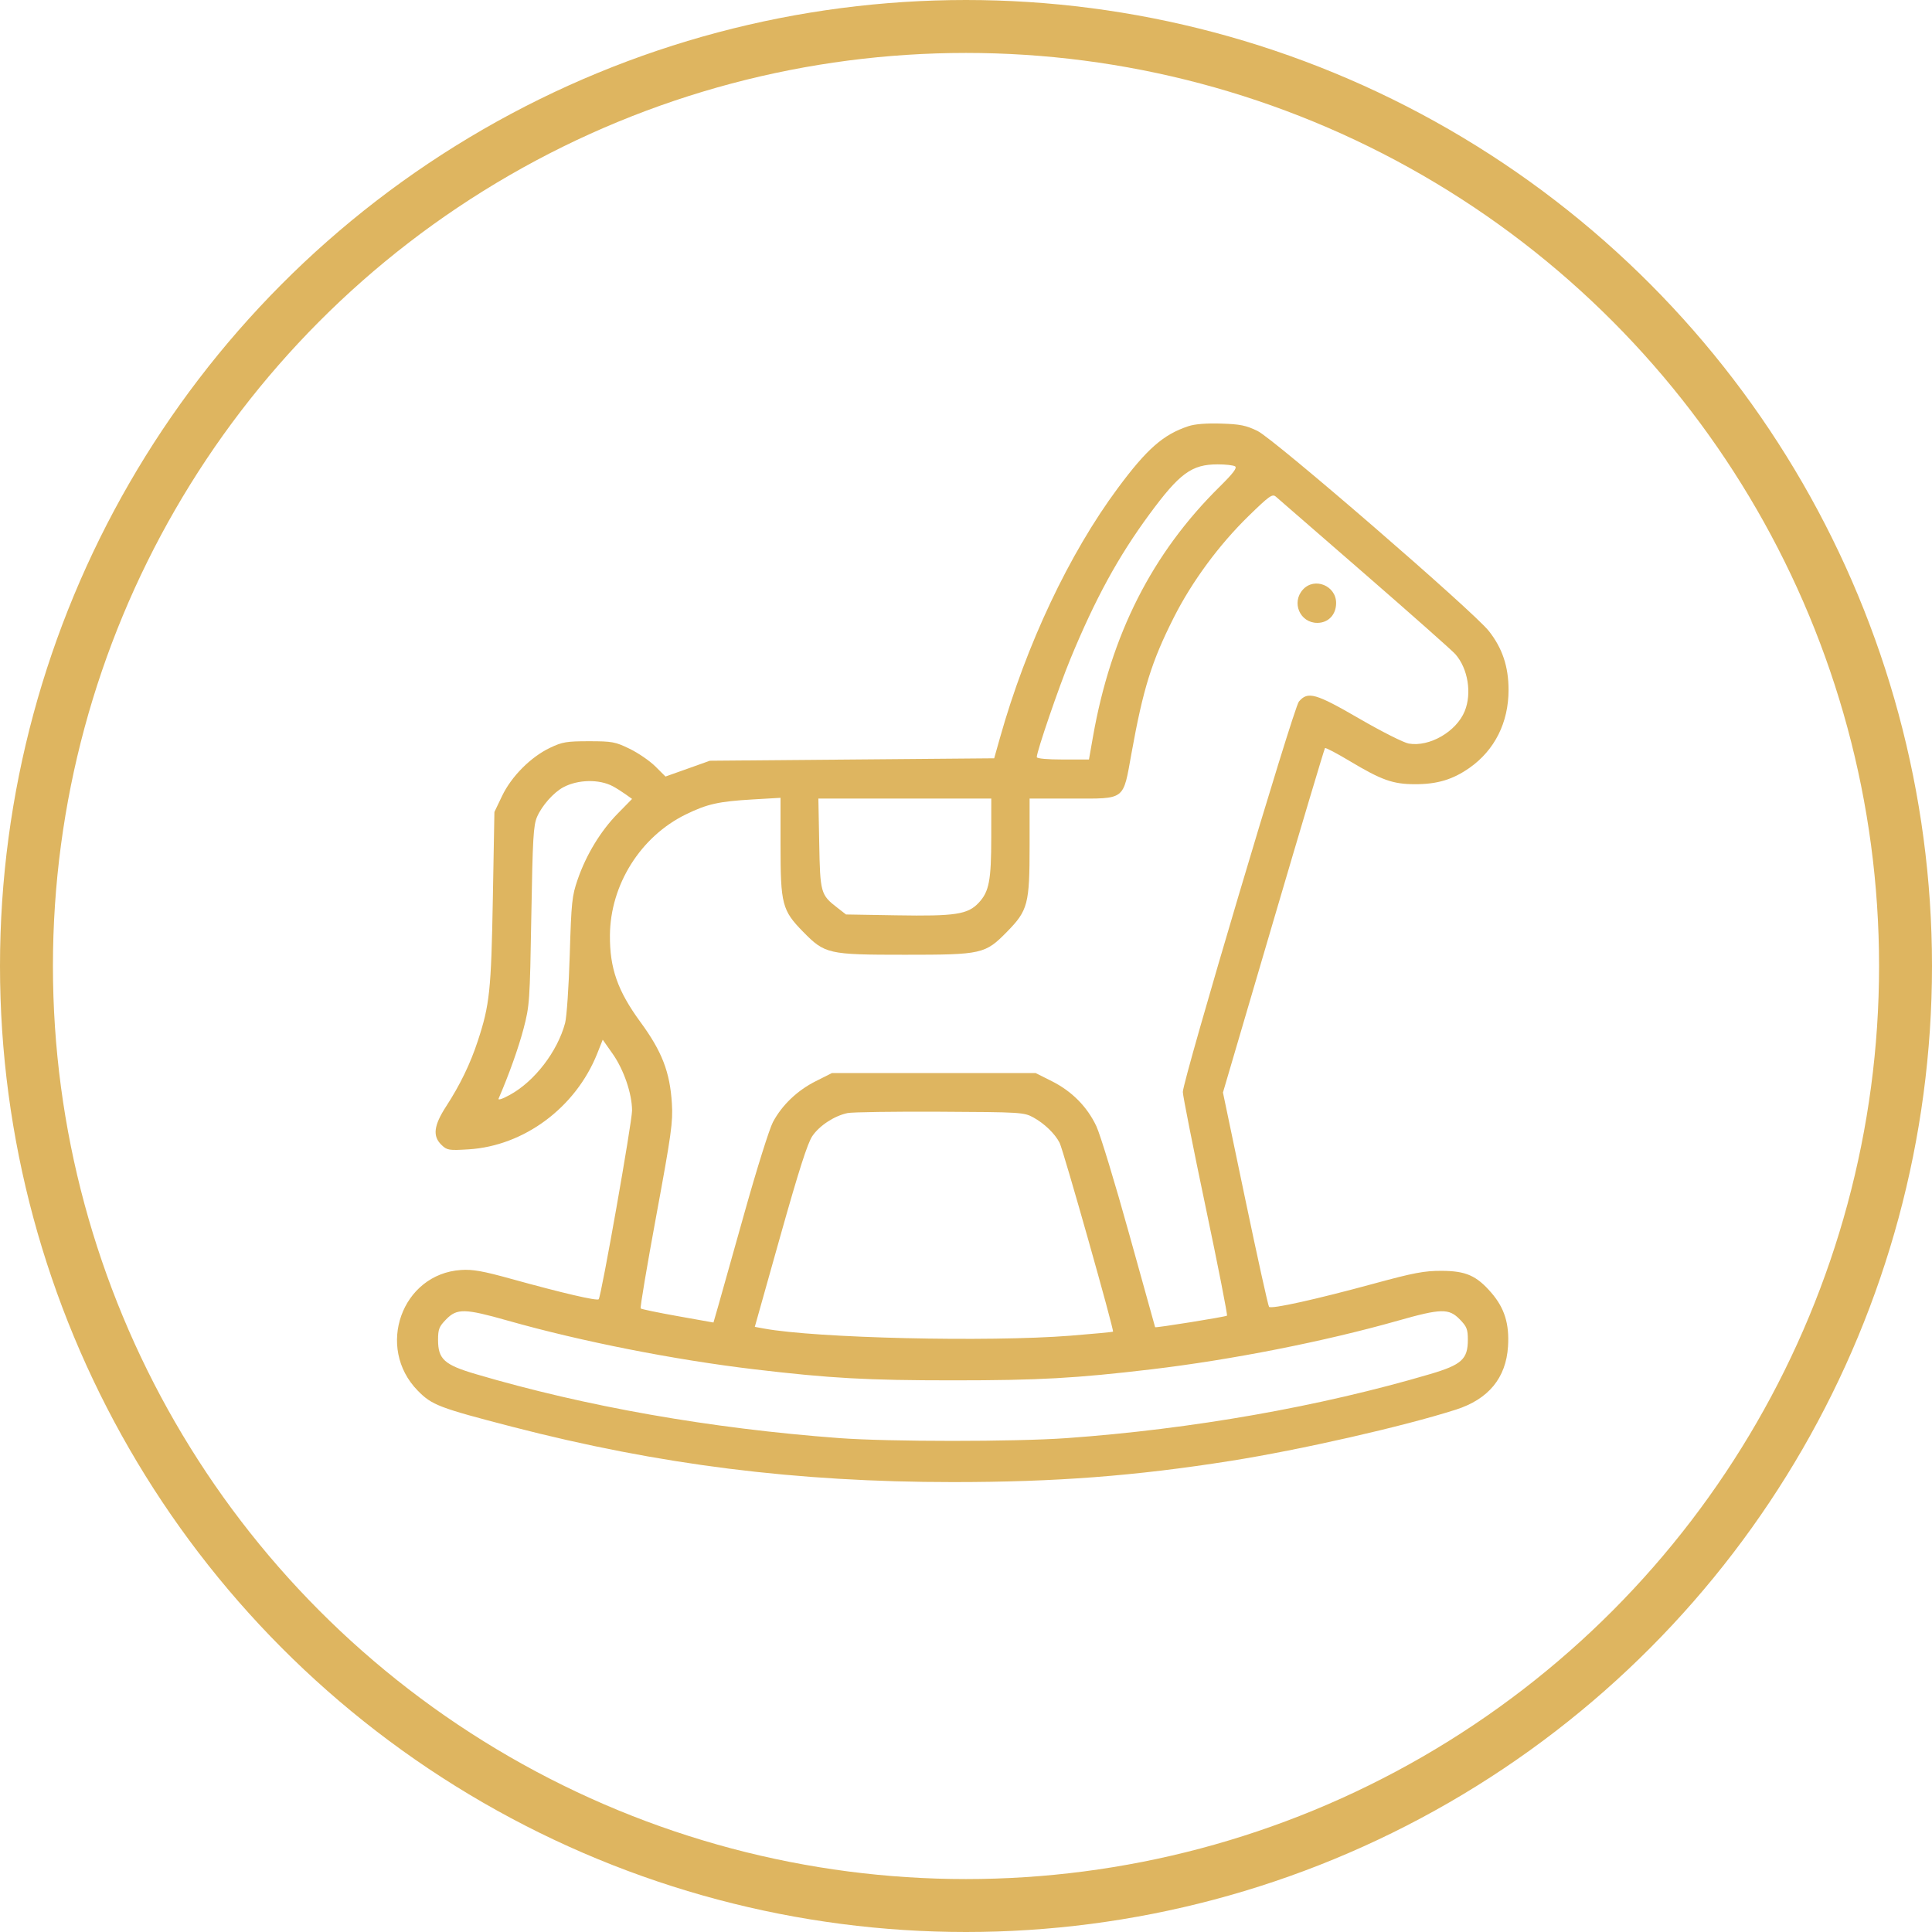
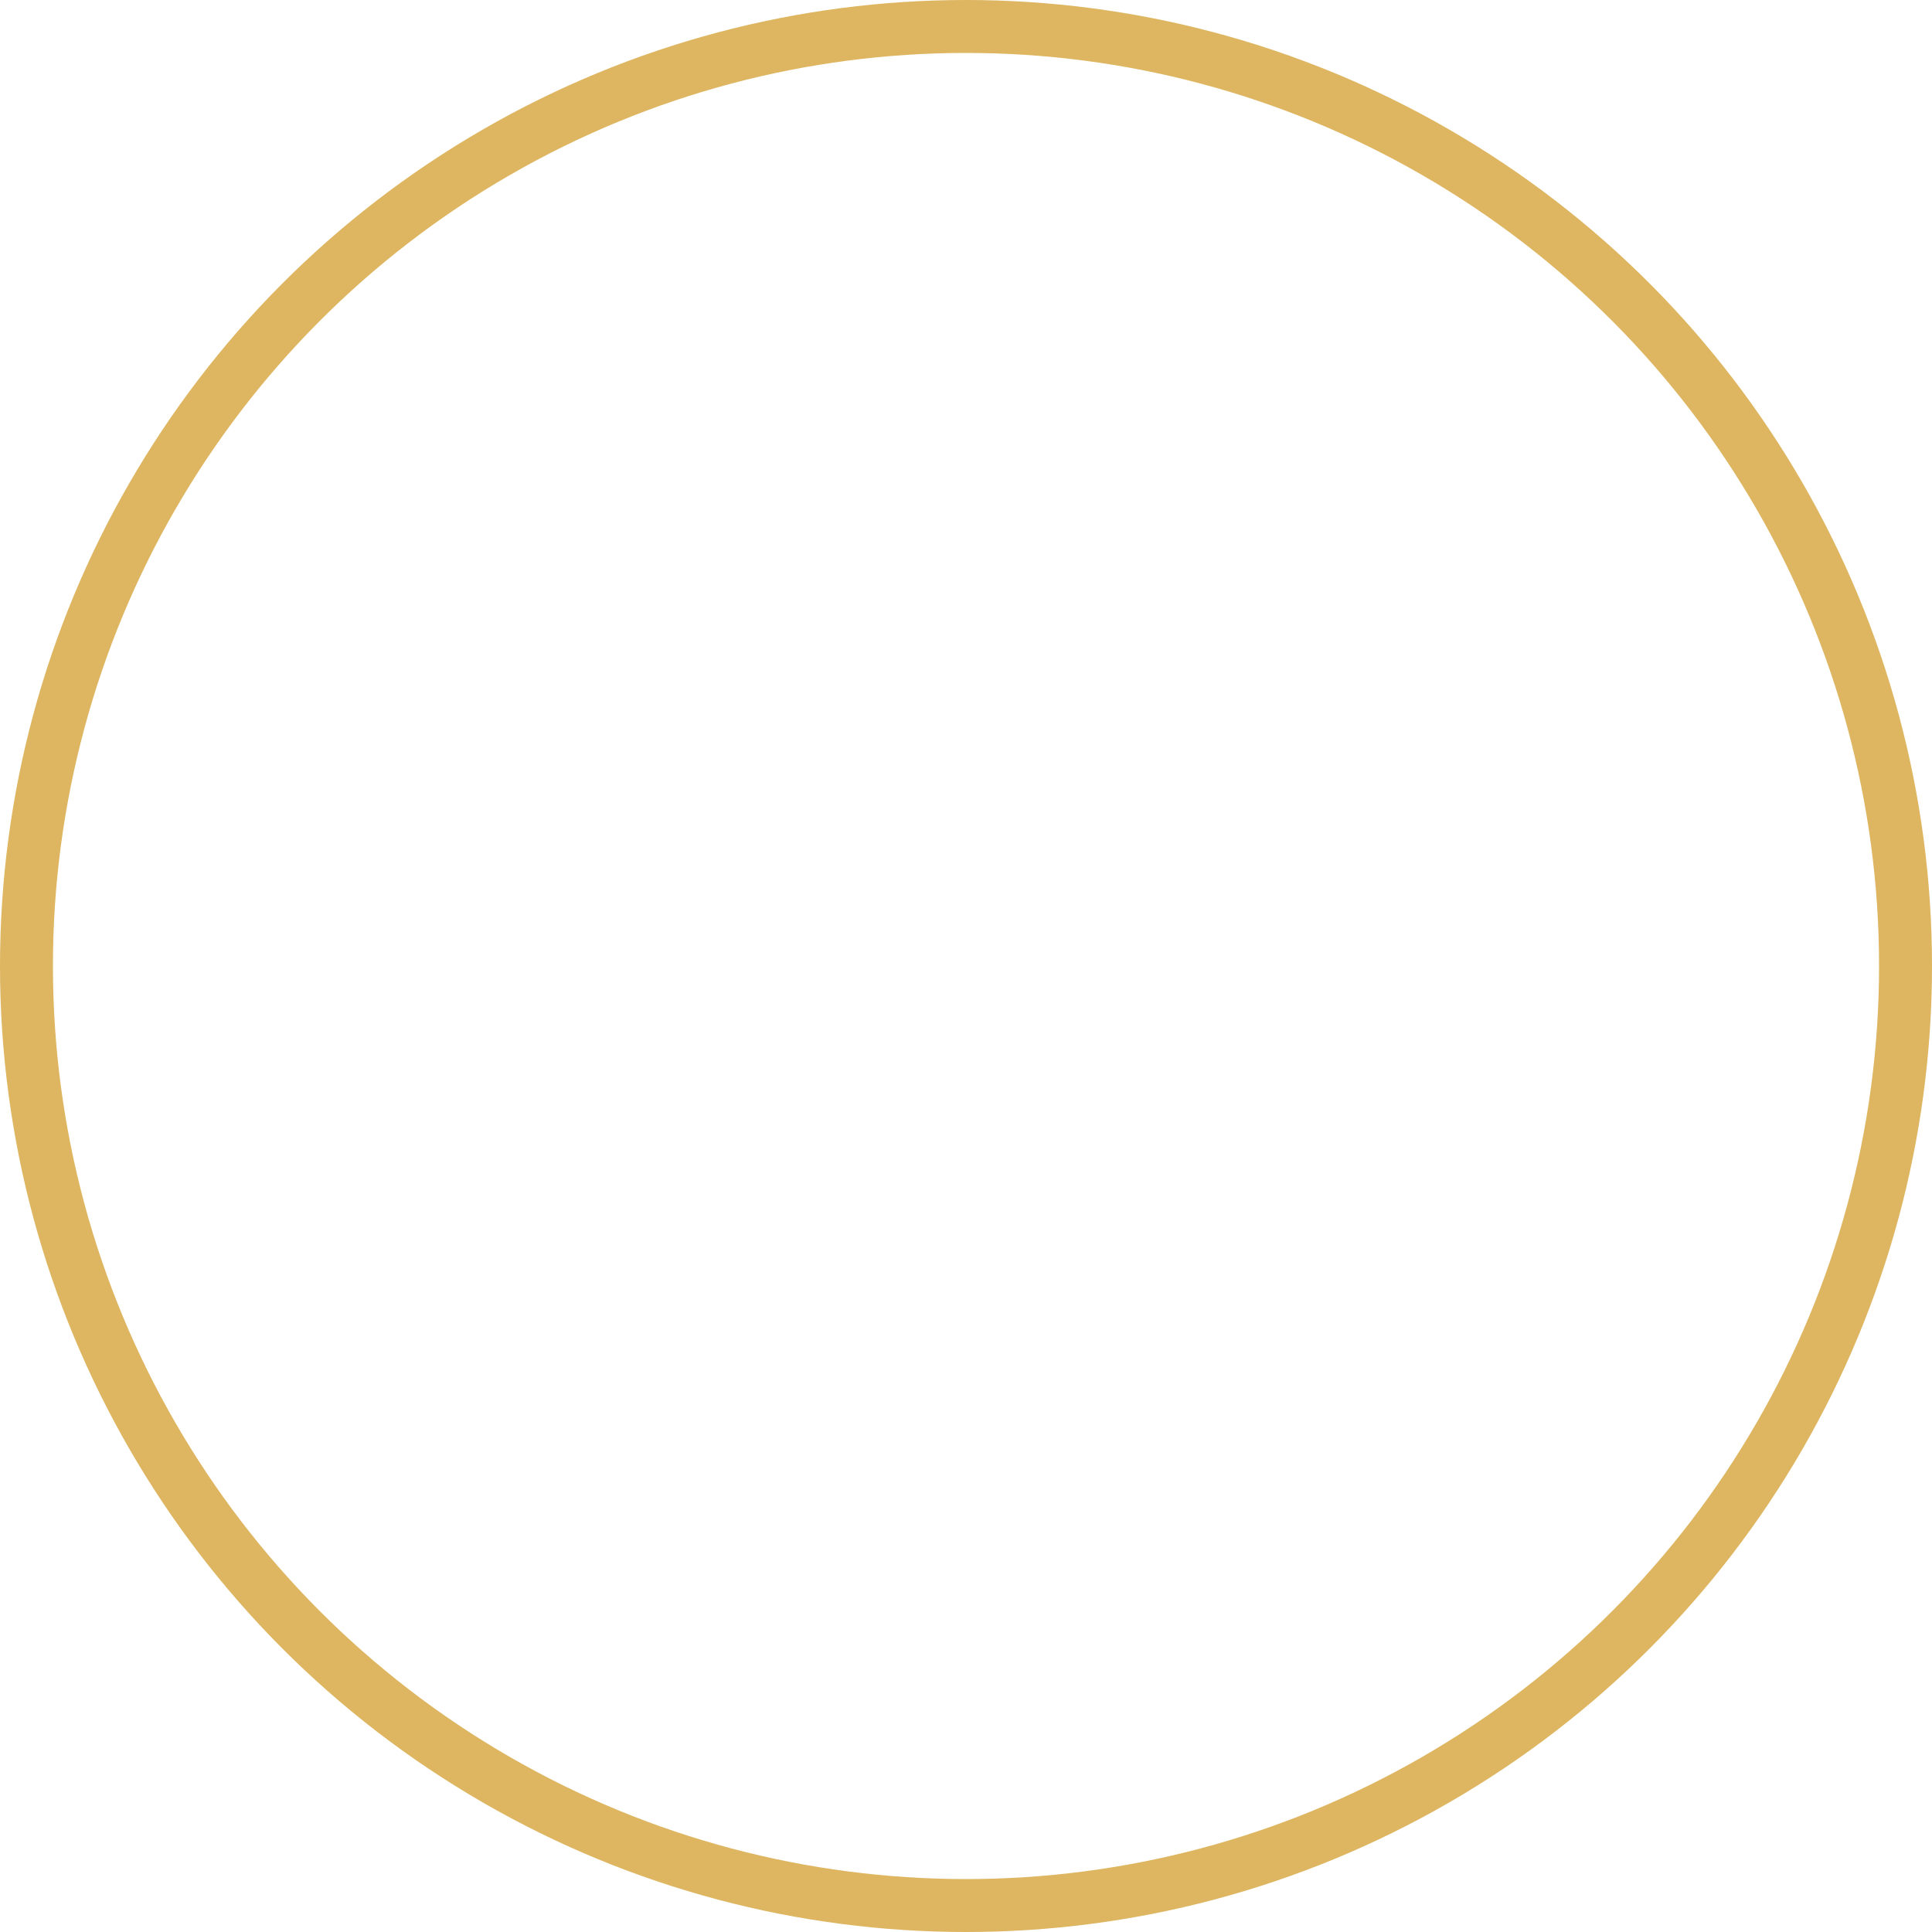
<svg xmlns="http://www.w3.org/2000/svg" width="73" height="73" viewBox="0 0 73 73" fill="none">
  <circle cx="36.5" cy="36.5" r="35.5" stroke="#DEB560" stroke-width="2" />
-   <path fill-rule="evenodd" clip-rule="evenodd" d="M44.901 16.104C43.954 16.418 43.336 16.96 42.234 18.447C40.397 20.925 38.775 24.361 37.786 27.869L37.565 28.652L32.194 28.698L26.822 28.744L25.984 29.043L25.146 29.341L24.763 28.96C24.552 28.75 24.115 28.45 23.791 28.293C23.249 28.029 23.128 28.007 22.253 28.007C21.41 28.007 21.244 28.035 20.782 28.256C20.053 28.604 19.325 29.335 18.971 30.075L18.681 30.681L18.622 33.954C18.559 37.436 18.502 37.969 18.052 39.337C17.767 40.202 17.384 40.992 16.858 41.803C16.386 42.531 16.339 42.932 16.685 43.263C16.892 43.462 16.962 43.473 17.703 43.428C19.803 43.298 21.752 41.848 22.565 39.811L22.774 39.285L23.149 39.818C23.571 40.419 23.881 41.325 23.882 41.962C23.883 42.394 22.72 48.975 22.622 49.091C22.561 49.163 21.259 48.86 19.32 48.323C18.245 48.025 17.858 47.956 17.419 47.986C15.181 48.135 14.185 50.916 15.786 52.547C16.32 53.091 16.587 53.193 19.357 53.911C24.907 55.348 30.101 56 36.007 56C39.886 56 42.884 55.771 46.501 55.199C49.15 54.779 53.031 53.896 55.013 53.262C56.243 52.868 56.905 52.064 56.98 50.875C57.034 50.022 56.848 49.424 56.351 48.848C55.79 48.198 55.388 48.021 54.466 48.018C53.82 48.016 53.416 48.092 51.933 48.496C49.724 49.098 48.032 49.473 47.95 49.378C47.915 49.338 47.51 47.5 47.048 45.293L46.209 41.281L48.115 34.796C49.163 31.229 50.041 28.291 50.064 28.267C50.088 28.242 50.505 28.461 50.991 28.752C52.201 29.477 52.629 29.63 53.462 29.631C54.305 29.633 54.891 29.457 55.524 29.014C56.476 28.345 57 27.3 57 26.071C57 25.188 56.767 24.49 56.254 23.841C55.666 23.095 48.147 16.593 47.518 16.285C47.087 16.074 46.858 16.027 46.142 16.005C45.588 15.987 45.146 16.022 44.901 16.104ZM46.667 17.621C46.753 17.677 46.595 17.885 46.093 18.381C43.53 20.908 41.978 23.971 41.296 27.846L41.146 28.698H40.16C39.567 28.698 39.174 28.662 39.174 28.607C39.174 28.392 40.008 25.958 40.441 24.907C41.382 22.625 42.251 21.034 43.43 19.432C44.574 17.878 45.027 17.547 46.006 17.546C46.304 17.545 46.602 17.579 46.667 17.621ZM51.571 21.688C53.337 23.223 54.878 24.588 54.994 24.722C55.468 25.265 55.619 26.199 55.343 26.873C55.026 27.646 54.011 28.232 53.227 28.095C53.038 28.062 52.199 27.639 51.363 27.154C49.705 26.193 49.415 26.111 49.078 26.509C48.873 26.752 44.691 40.821 44.693 41.261C44.693 41.401 45.08 43.349 45.551 45.59C46.023 47.83 46.387 49.685 46.361 49.712C46.319 49.754 43.664 50.181 43.646 50.148C43.642 50.141 43.201 48.558 42.667 46.631C42.133 44.704 41.574 42.87 41.426 42.554C41.079 41.817 40.5 41.232 39.739 40.85L39.133 40.546H35.283H31.433L30.828 40.85C30.126 41.202 29.549 41.753 29.205 42.398C29.072 42.647 28.591 44.179 28.136 45.802C27.682 47.424 27.231 49.026 27.134 49.361L26.958 49.971L25.608 49.73C24.865 49.598 24.235 49.467 24.208 49.439C24.181 49.41 24.446 47.834 24.797 45.935C25.367 42.848 25.43 42.399 25.387 41.699C25.315 40.51 25.015 39.731 24.196 38.614C23.337 37.44 23.036 36.583 23.046 35.337C23.061 33.428 24.203 31.609 25.915 30.772C26.721 30.378 27.149 30.282 28.447 30.206L29.492 30.145V31.941C29.492 34.165 29.553 34.4 30.344 35.206C31.171 36.048 31.288 36.075 34.197 36.075C37.106 36.075 37.223 36.048 38.05 35.206C38.84 34.4 38.903 34.164 38.903 31.955V30.174H40.516C42.546 30.174 42.428 30.264 42.753 28.462C43.193 26.023 43.512 24.998 44.348 23.34C45.035 21.978 46.061 20.585 47.181 19.494C47.964 18.731 48.077 18.651 48.209 18.767C48.291 18.838 49.804 20.153 51.571 21.688ZM49.234 22.273C48.785 22.761 49.116 23.535 49.774 23.535C50.191 23.535 50.485 23.225 50.485 22.785C50.485 22.13 49.672 21.798 49.234 22.273ZM23.158 29.71C23.282 29.776 23.496 29.911 23.633 30.009L23.883 30.187L23.339 30.742C22.695 31.397 22.147 32.301 21.826 33.234C21.612 33.854 21.588 34.082 21.528 36.075C21.492 37.272 21.413 38.427 21.352 38.656C21.065 39.73 20.201 40.855 19.27 41.367C18.976 41.529 18.806 41.584 18.841 41.505C19.227 40.617 19.593 39.591 19.784 38.862C20.01 38 20.021 37.833 20.076 34.599C20.126 31.671 20.154 31.186 20.293 30.865C20.477 30.439 20.918 29.942 21.287 29.745C21.84 29.45 22.646 29.435 23.158 29.71ZM37.454 31.626C37.454 33.273 37.374 33.691 36.979 34.112C36.568 34.551 36.1 34.623 33.873 34.585L31.966 34.553L31.632 34.293C31.009 33.81 30.988 33.734 30.954 31.86L30.922 30.174H34.189H37.455L37.454 31.626ZM39.039 42.219C39.462 42.45 39.862 42.837 40.038 43.183C40.177 43.456 42.104 50.271 42.055 50.316C42.038 50.331 41.312 50.4 40.441 50.469C37.332 50.713 30.841 50.562 28.869 50.199L28.52 50.135L29.482 46.714C30.181 44.23 30.513 43.192 30.694 42.926C30.965 42.528 31.525 42.162 32.024 42.057C32.199 42.02 33.767 41.997 35.509 42.006C38.562 42.021 38.69 42.029 39.039 42.219ZM19.196 49.902C21.973 50.689 25.475 51.38 28.51 51.74C31.376 52.079 32.759 52.156 36.007 52.156C39.255 52.156 40.638 52.079 43.504 51.74C46.539 51.38 50.041 50.689 52.818 49.902C54.453 49.438 54.744 49.432 55.154 49.849C55.422 50.123 55.462 50.222 55.462 50.626C55.462 51.356 55.228 51.568 54.039 51.919C49.875 53.148 45.045 53.999 40.305 54.339C38.35 54.478 33.595 54.478 31.709 54.338C26.841 53.975 22.131 53.146 17.975 51.919C16.785 51.568 16.552 51.356 16.552 50.626C16.552 50.222 16.592 50.123 16.86 49.849C17.269 49.432 17.56 49.438 19.196 49.902Z" fill="#DEB560" />
</svg>